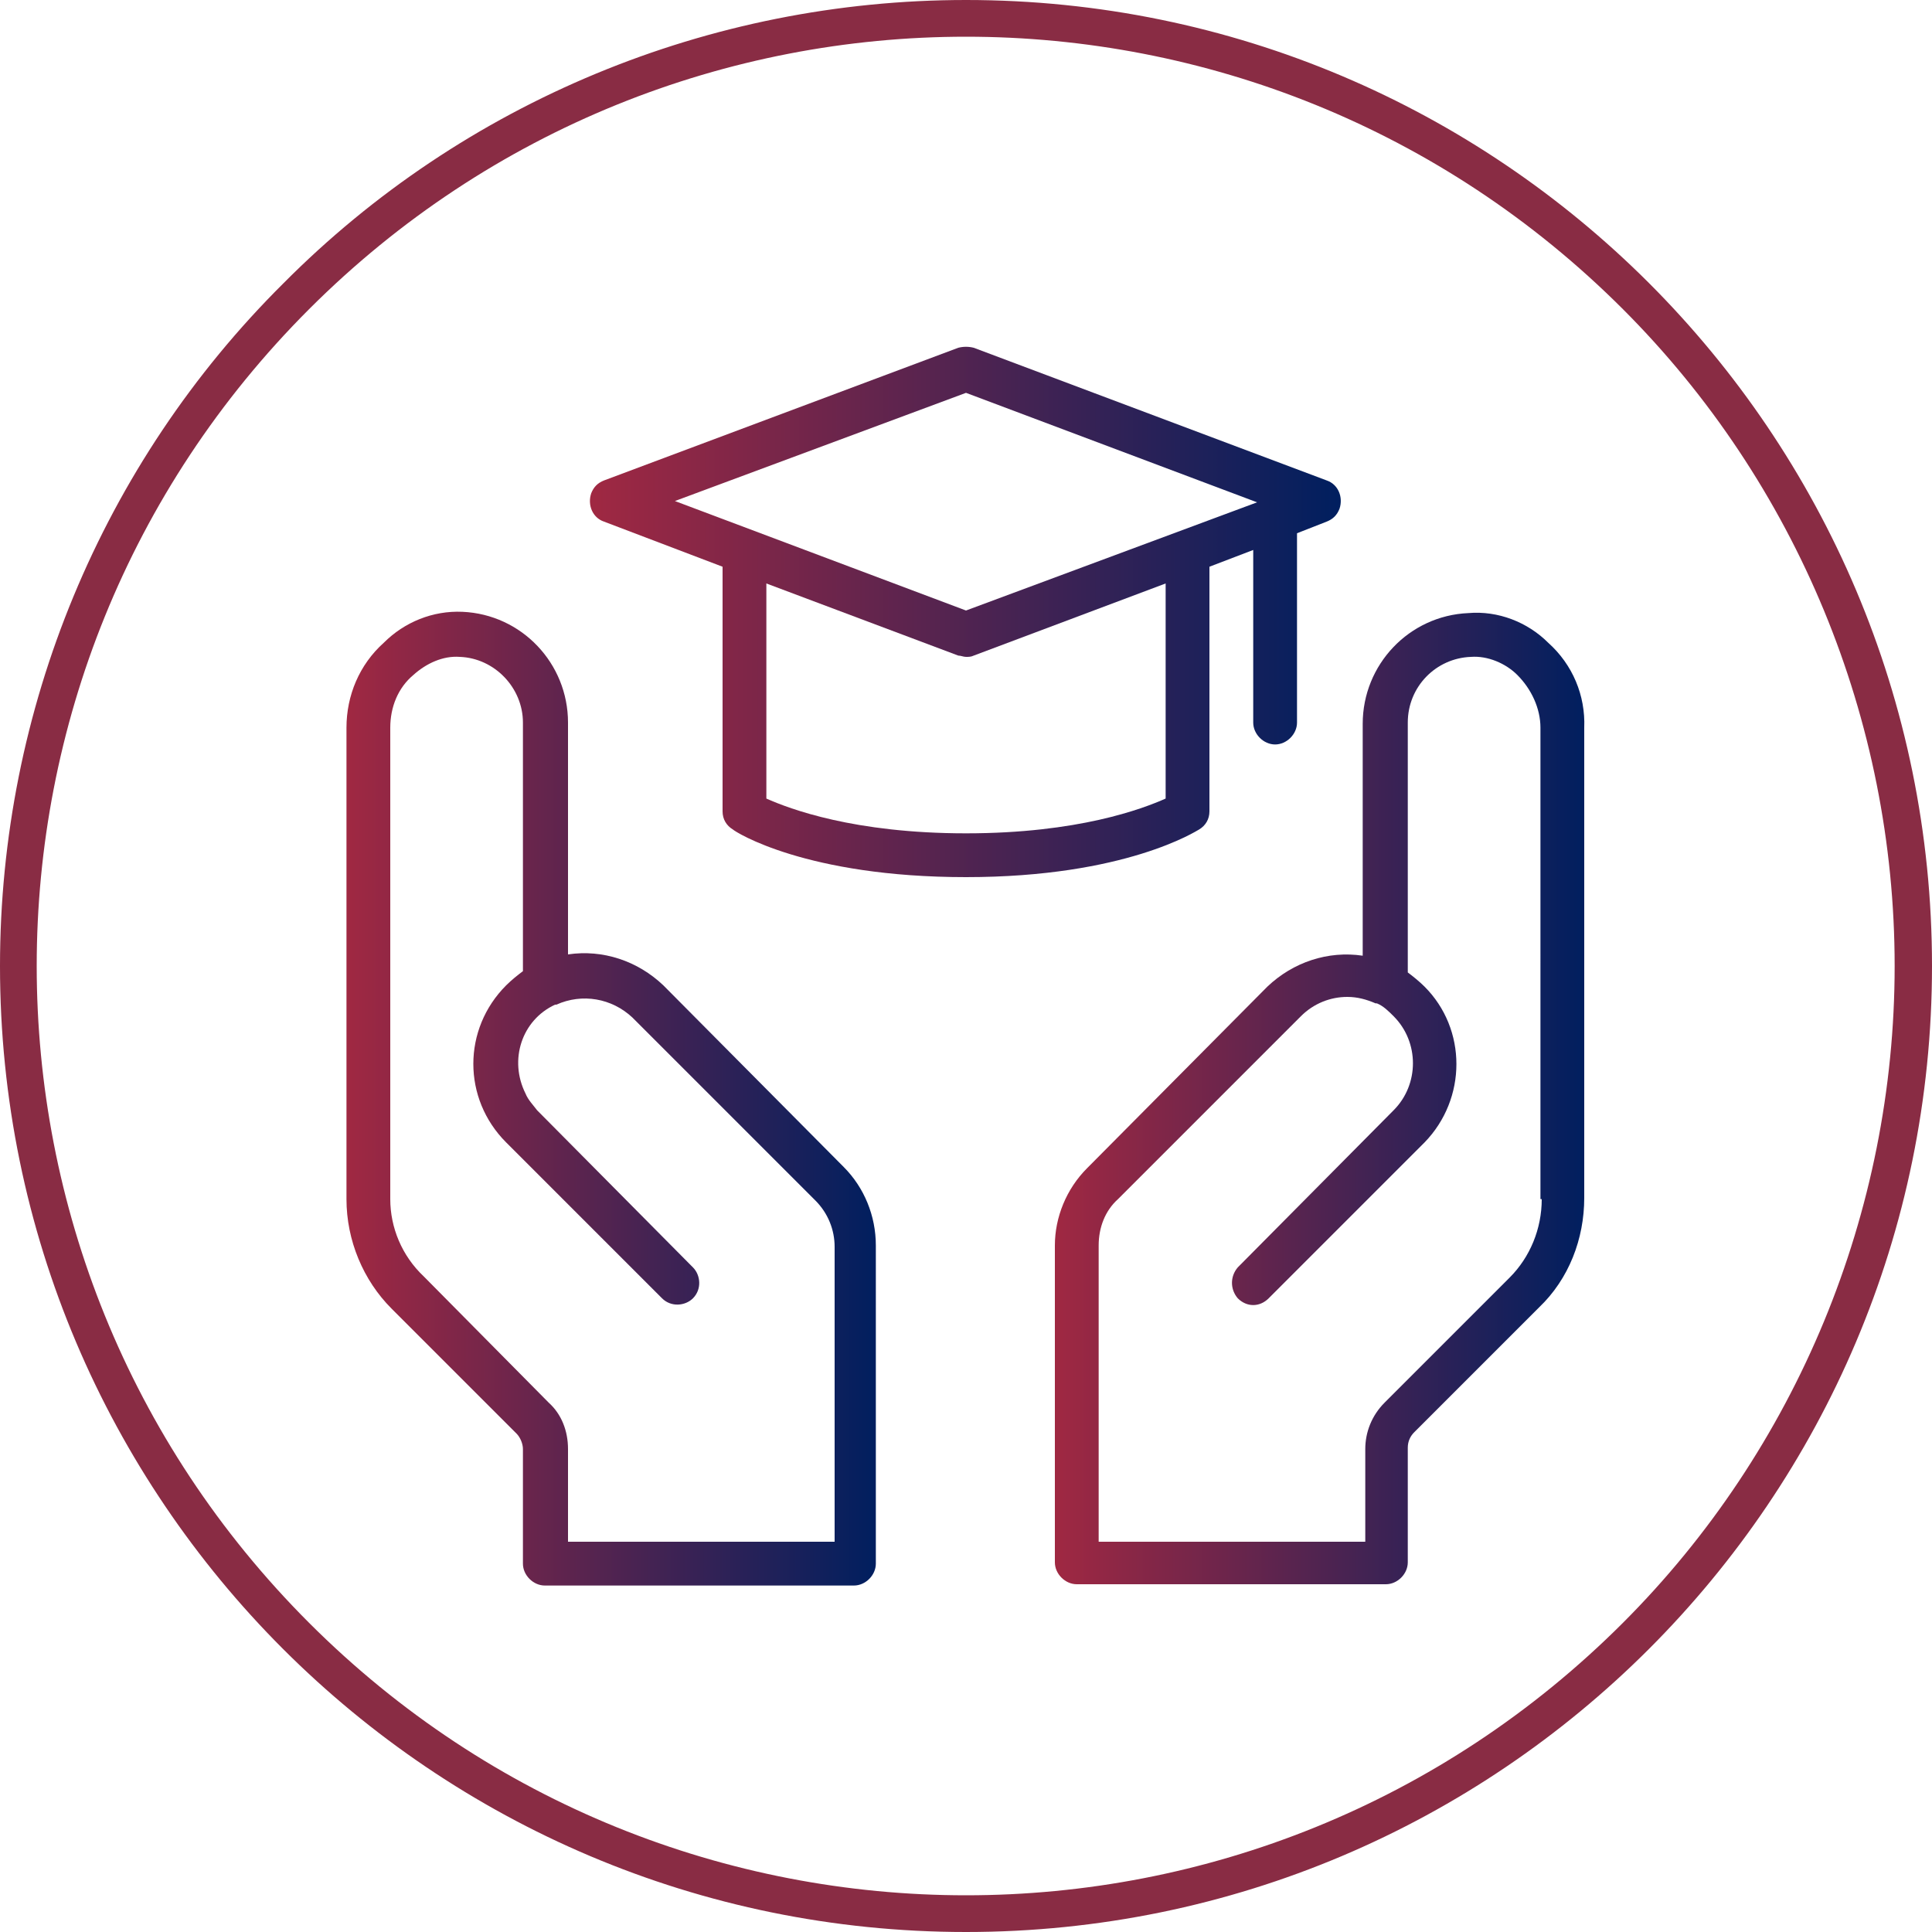
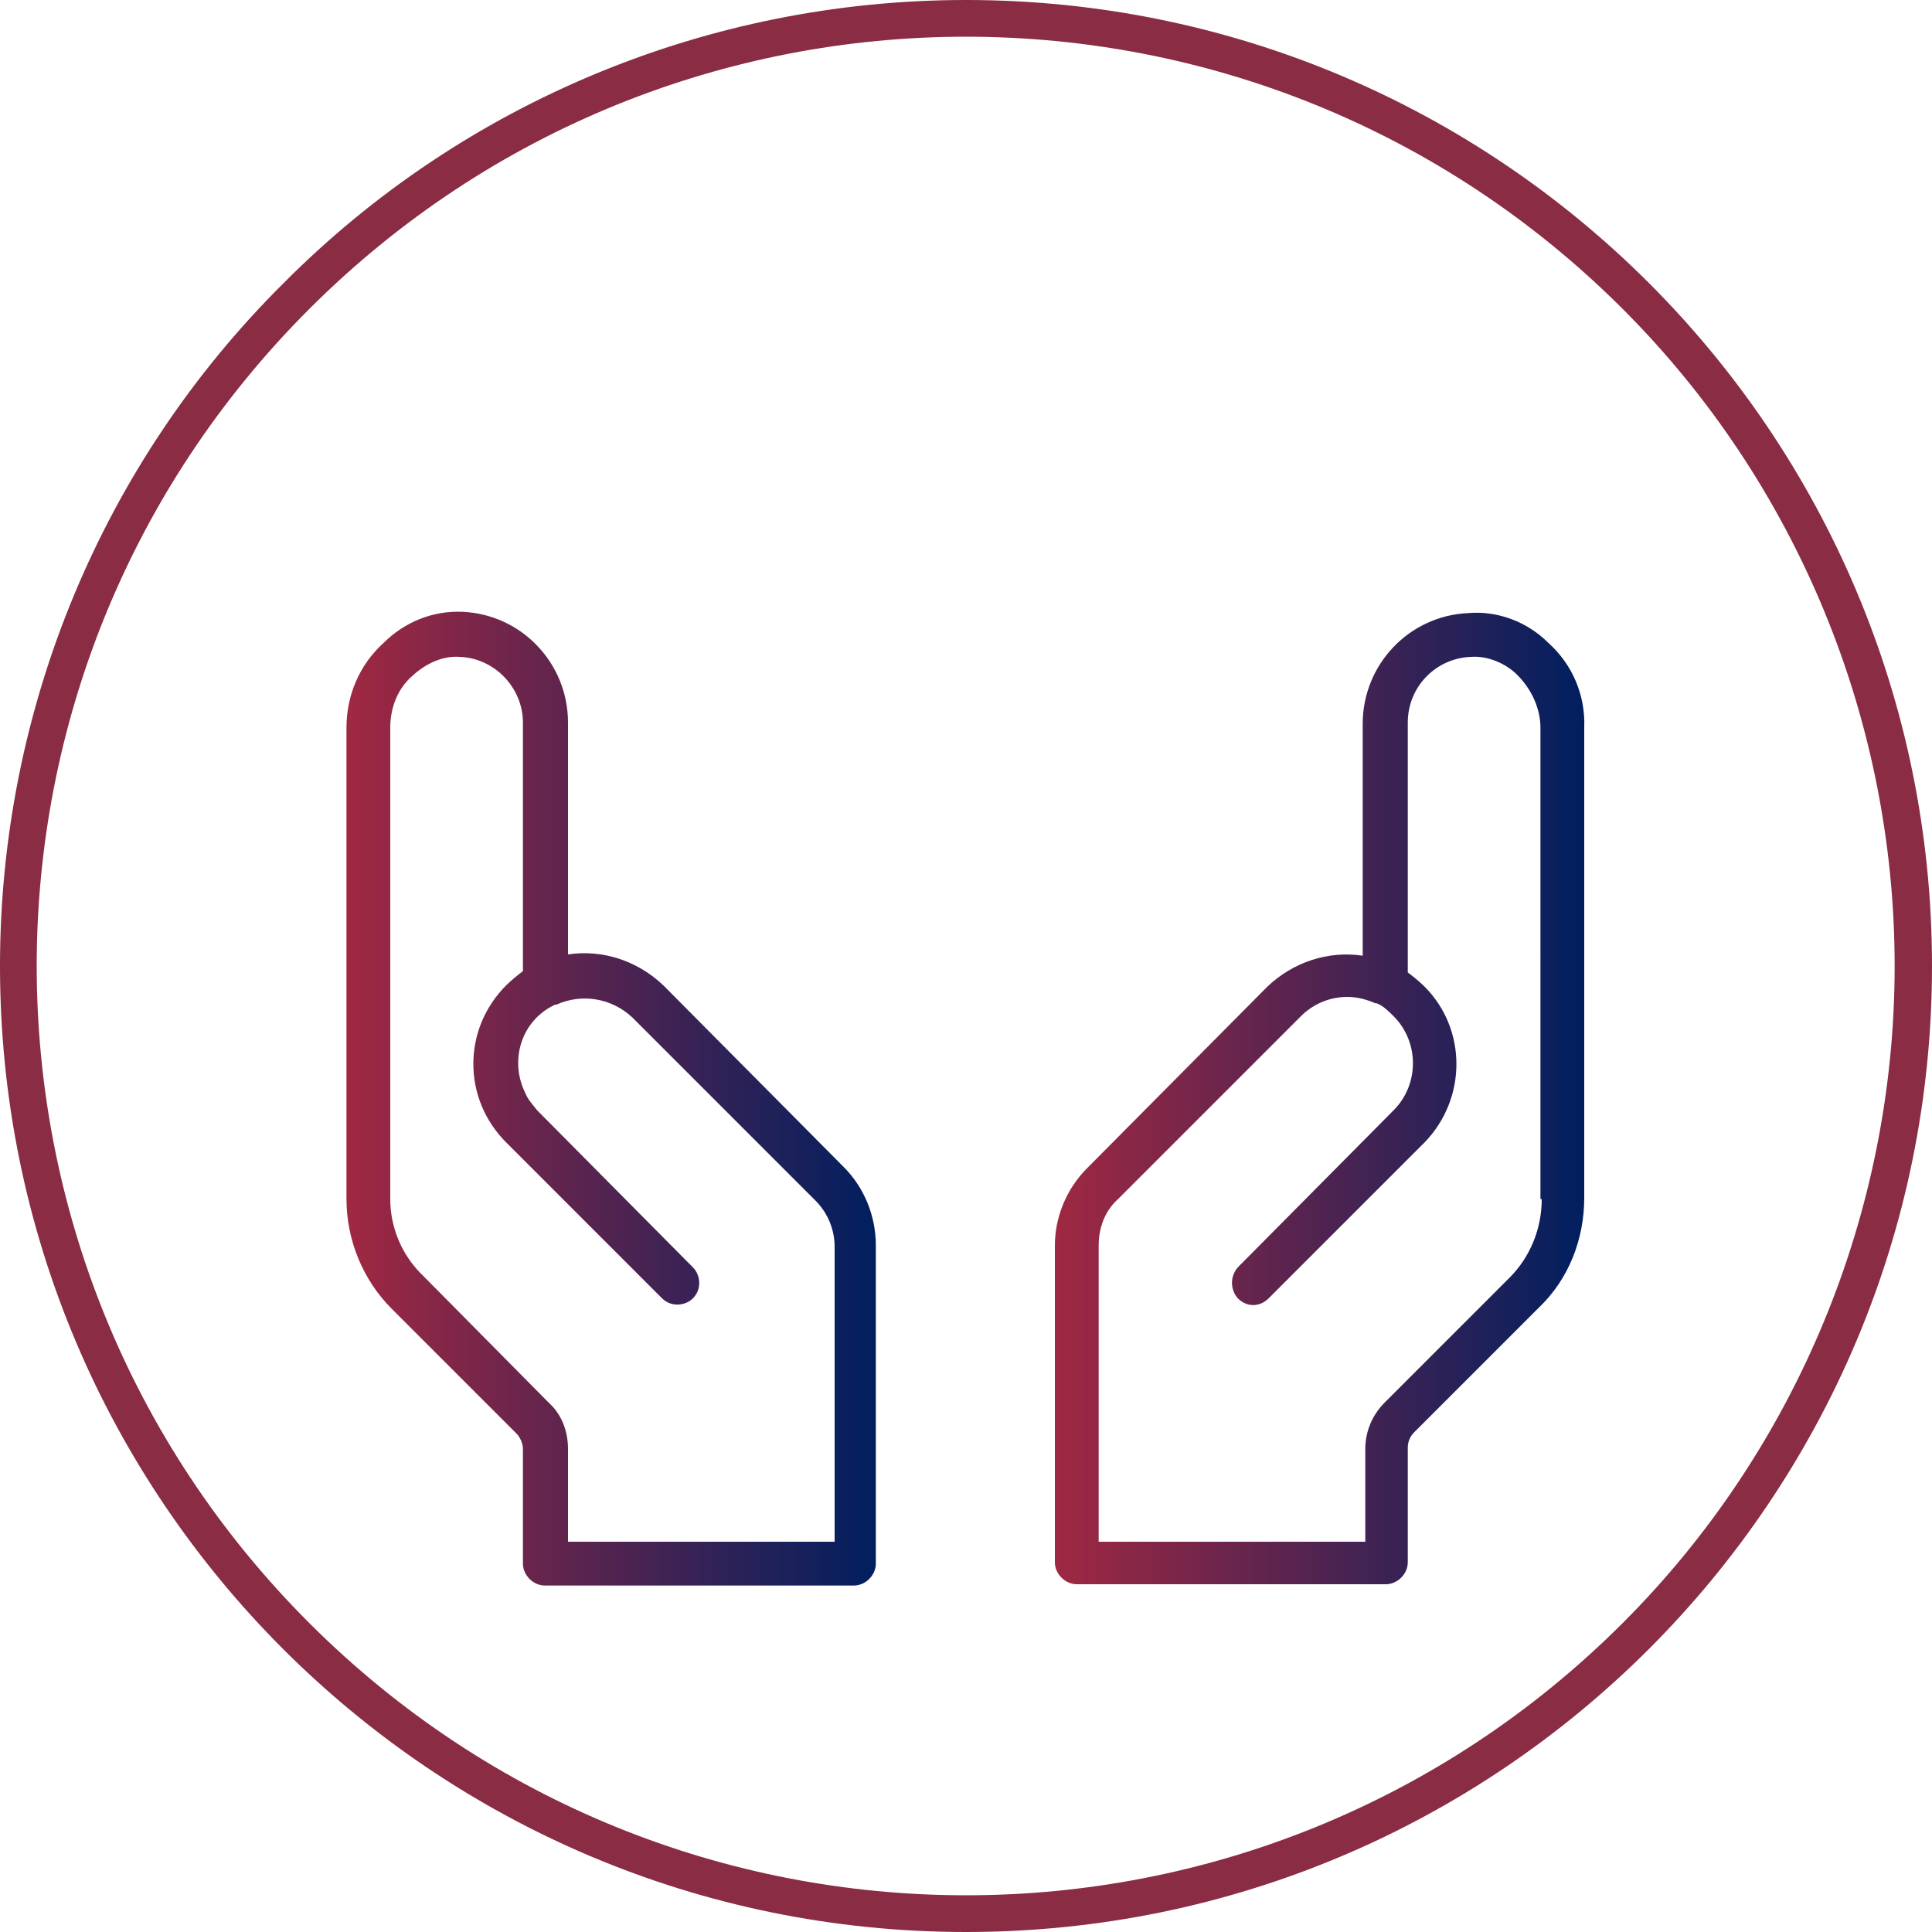
<svg xmlns="http://www.w3.org/2000/svg" version="1.1" id="Gradient_1_" x="0px" y="0px" viewBox="0 0 15 15" style="enable-background:new 0 0 15 15;" xml:space="preserve">
  <style type="text/css">
	.st0{fill-rule:evenodd;clip-rule:evenodd;fill:#892C44;}
	.st1{fill:url(#SVGID_1_);}
	.st2{fill:url(#SVGID_2_);}
	.st3{fill:url(#SVGID_3_);}
	.st4{fill:url(#SVGID_4_);}
	.st5{fill:url(#SVGID_5_);}
	.st6{fill:url(#SVGID_6_);}
	.st7{fill:url(#SVGID_7_);}
	.st8{fill:url(#SVGID_8_);}
	.st9{fill:url(#SVGID_9_);}
	.st10{fill:url(#SVGID_10_);}
	.st11{fill:url(#SVGID_11_);}
</style>
  <path class="st0" d="M7.5,0C11.64,0,15,3.36,15,7.5S11.64,15,7.5,15S0,11.64,0,7.5c0-1.99,0.79-3.9,2.2-5.3C3.6,0.79,5.51,0,7.5,0z   M12.6,2.4c-2.82-2.82-7.38-2.82-10.2,0s-2.82,7.38,0,10.2s7.38,2.82,10.2,0c1.35-1.35,2.11-3.19,2.11-5.1  C14.71,5.59,13.95,3.75,12.6,2.4z" />
  <g>
    <linearGradient id="SVGID_1_" gradientUnits="userSpaceOnUse" x1="2.692" y1="8.53" x2="6.813" y2="8.53">
      <stop offset="0" style="stop-color:#A02842" />
      <stop offset="1" style="stop-color:#001F5F" />
    </linearGradient>
    <path class="st1" d="M5.15,7.65C4.95,7.46,4.68,7.37,4.41,7.41v-1.8c0-0.46-0.36-0.84-0.82-0.86C3.36,4.74,3.14,4.83,2.98,4.99   C2.79,5.16,2.69,5.4,2.69,5.65v3.66c0,0.32,0.13,0.63,0.35,0.85l0.97,0.97c0.03,0.03,0.05,0.08,0.05,0.12v0.89   c0,0.09,0.08,0.17,0.17,0.17h2.4c0.09,0,0.17-0.08,0.17-0.17V9.67c0-0.23-0.09-0.45-0.25-0.61L5.15,7.65z M6.47,11.97H4.41v-0.72   c0-0.14-0.05-0.27-0.15-0.36L3.29,9.91C3.12,9.75,3.03,9.53,3.03,9.31V5.65c0-0.16,0.06-0.31,0.18-0.41   c0.1-0.09,0.23-0.15,0.36-0.14c0.27,0.01,0.49,0.24,0.49,0.51v1.93C4.02,7.57,3.97,7.61,3.93,7.65c-0.34,0.34-0.34,0.88,0,1.22   l1.21,1.21c0,0,0,0,0,0c0.07,0.07,0.18,0.06,0.24,0c0.07-0.07,0.06-0.18,0-0.24L4.17,8.62C4.14,8.58,4.1,8.54,4.08,8.49   C3.95,8.23,4.05,7.92,4.31,7.8l0.01,0c0.2-0.09,0.43-0.05,0.59,0.1l1.42,1.42c0.1,0.1,0.15,0.23,0.15,0.36V11.97z" />
    <linearGradient id="SVGID_2_" gradientUnits="userSpaceOnUse" x1="8.187" y1="8.53" x2="12.309" y2="8.53">
      <stop offset="0" style="stop-color:#A02842" />
      <stop offset="1" style="stop-color:#001F5F" />
    </linearGradient>
    <path class="st2" d="M12.02,4.99c-0.16-0.16-0.39-0.25-0.62-0.23c-0.46,0.02-0.82,0.4-0.82,0.86v1.8   c-0.27-0.04-0.54,0.05-0.74,0.24L8.44,9.07C8.28,9.23,8.19,9.45,8.19,9.67v2.46c0,0.09,0.08,0.17,0.17,0.17h2.4   c0.09,0,0.17-0.08,0.17-0.17v-0.89c0-0.05,0.02-0.09,0.05-0.12l0.97-0.97c0.23-0.22,0.35-0.53,0.35-0.85V5.65   C12.31,5.4,12.21,5.16,12.02,4.99z M11.97,9.31c0,0.23-0.09,0.45-0.25,0.61l-0.97,0.97c-0.1,0.1-0.15,0.23-0.15,0.36v0.72H8.53   V9.67c0-0.14,0.05-0.27,0.15-0.36l1.42-1.42c0.1-0.1,0.23-0.15,0.36-0.15c0.08,0,0.15,0.02,0.22,0.05c0,0,0,0,0.01,0   c0.05,0.02,0.09,0.06,0.13,0.1c0.2,0.2,0.2,0.53,0,0.73L9.61,9.84c-0.06,0.07-0.06,0.17,0,0.24c0.07,0.07,0.17,0.07,0.24,0   l1.21-1.21c0.33-0.34,0.33-0.88,0-1.21c-0.04-0.04-0.09-0.08-0.13-0.11V5.61c0-0.28,0.22-0.5,0.49-0.51   c0.13-0.01,0.27,0.05,0.36,0.14c0.11,0.11,0.18,0.26,0.18,0.41V9.31z" />
    <linearGradient id="SVGID_3_" gradientUnits="userSpaceOnUse" x1="4.58" y1="4.752" x2="10.419" y2="4.752">
      <stop offset="0" style="stop-color:#A02842" />
      <stop offset="1" style="stop-color:#001F5F" />
    </linearGradient>
-     <path class="st3" d="M9.39,6.3V4.4l0.34-0.13v1.34c0,0.09,0.08,0.17,0.17,0.17s0.17-0.08,0.17-0.17V4.14l0.23-0.09   c0.05-0.02,0.08-0.05,0.1-0.1c0.03-0.09-0.01-0.19-0.1-0.22L7.56,2.7c-0.04-0.01-0.08-0.01-0.12,0L4.69,3.73   c-0.05,0.02-0.08,0.05-0.1,0.1C4.56,3.92,4.6,4.02,4.69,4.05L5.61,4.4v1.9c0,0.06,0.03,0.11,0.08,0.14   C5.71,6.46,6.26,6.81,7.5,6.81s1.79-0.36,1.81-0.37C9.36,6.41,9.39,6.36,9.39,6.3z M7.5,3.05l2.26,0.85L7.5,4.74L5.24,3.89   L7.5,3.05z M7.5,6.47c-0.87,0-1.37-0.19-1.55-0.27V4.53l1.49,0.56C7.46,5.09,7.48,5.1,7.5,5.1c0.02,0,0.04,0,0.06-0.01l1.49-0.56   V6.2C8.87,6.28,8.37,6.47,7.5,6.47z" />
  </g>
</svg>